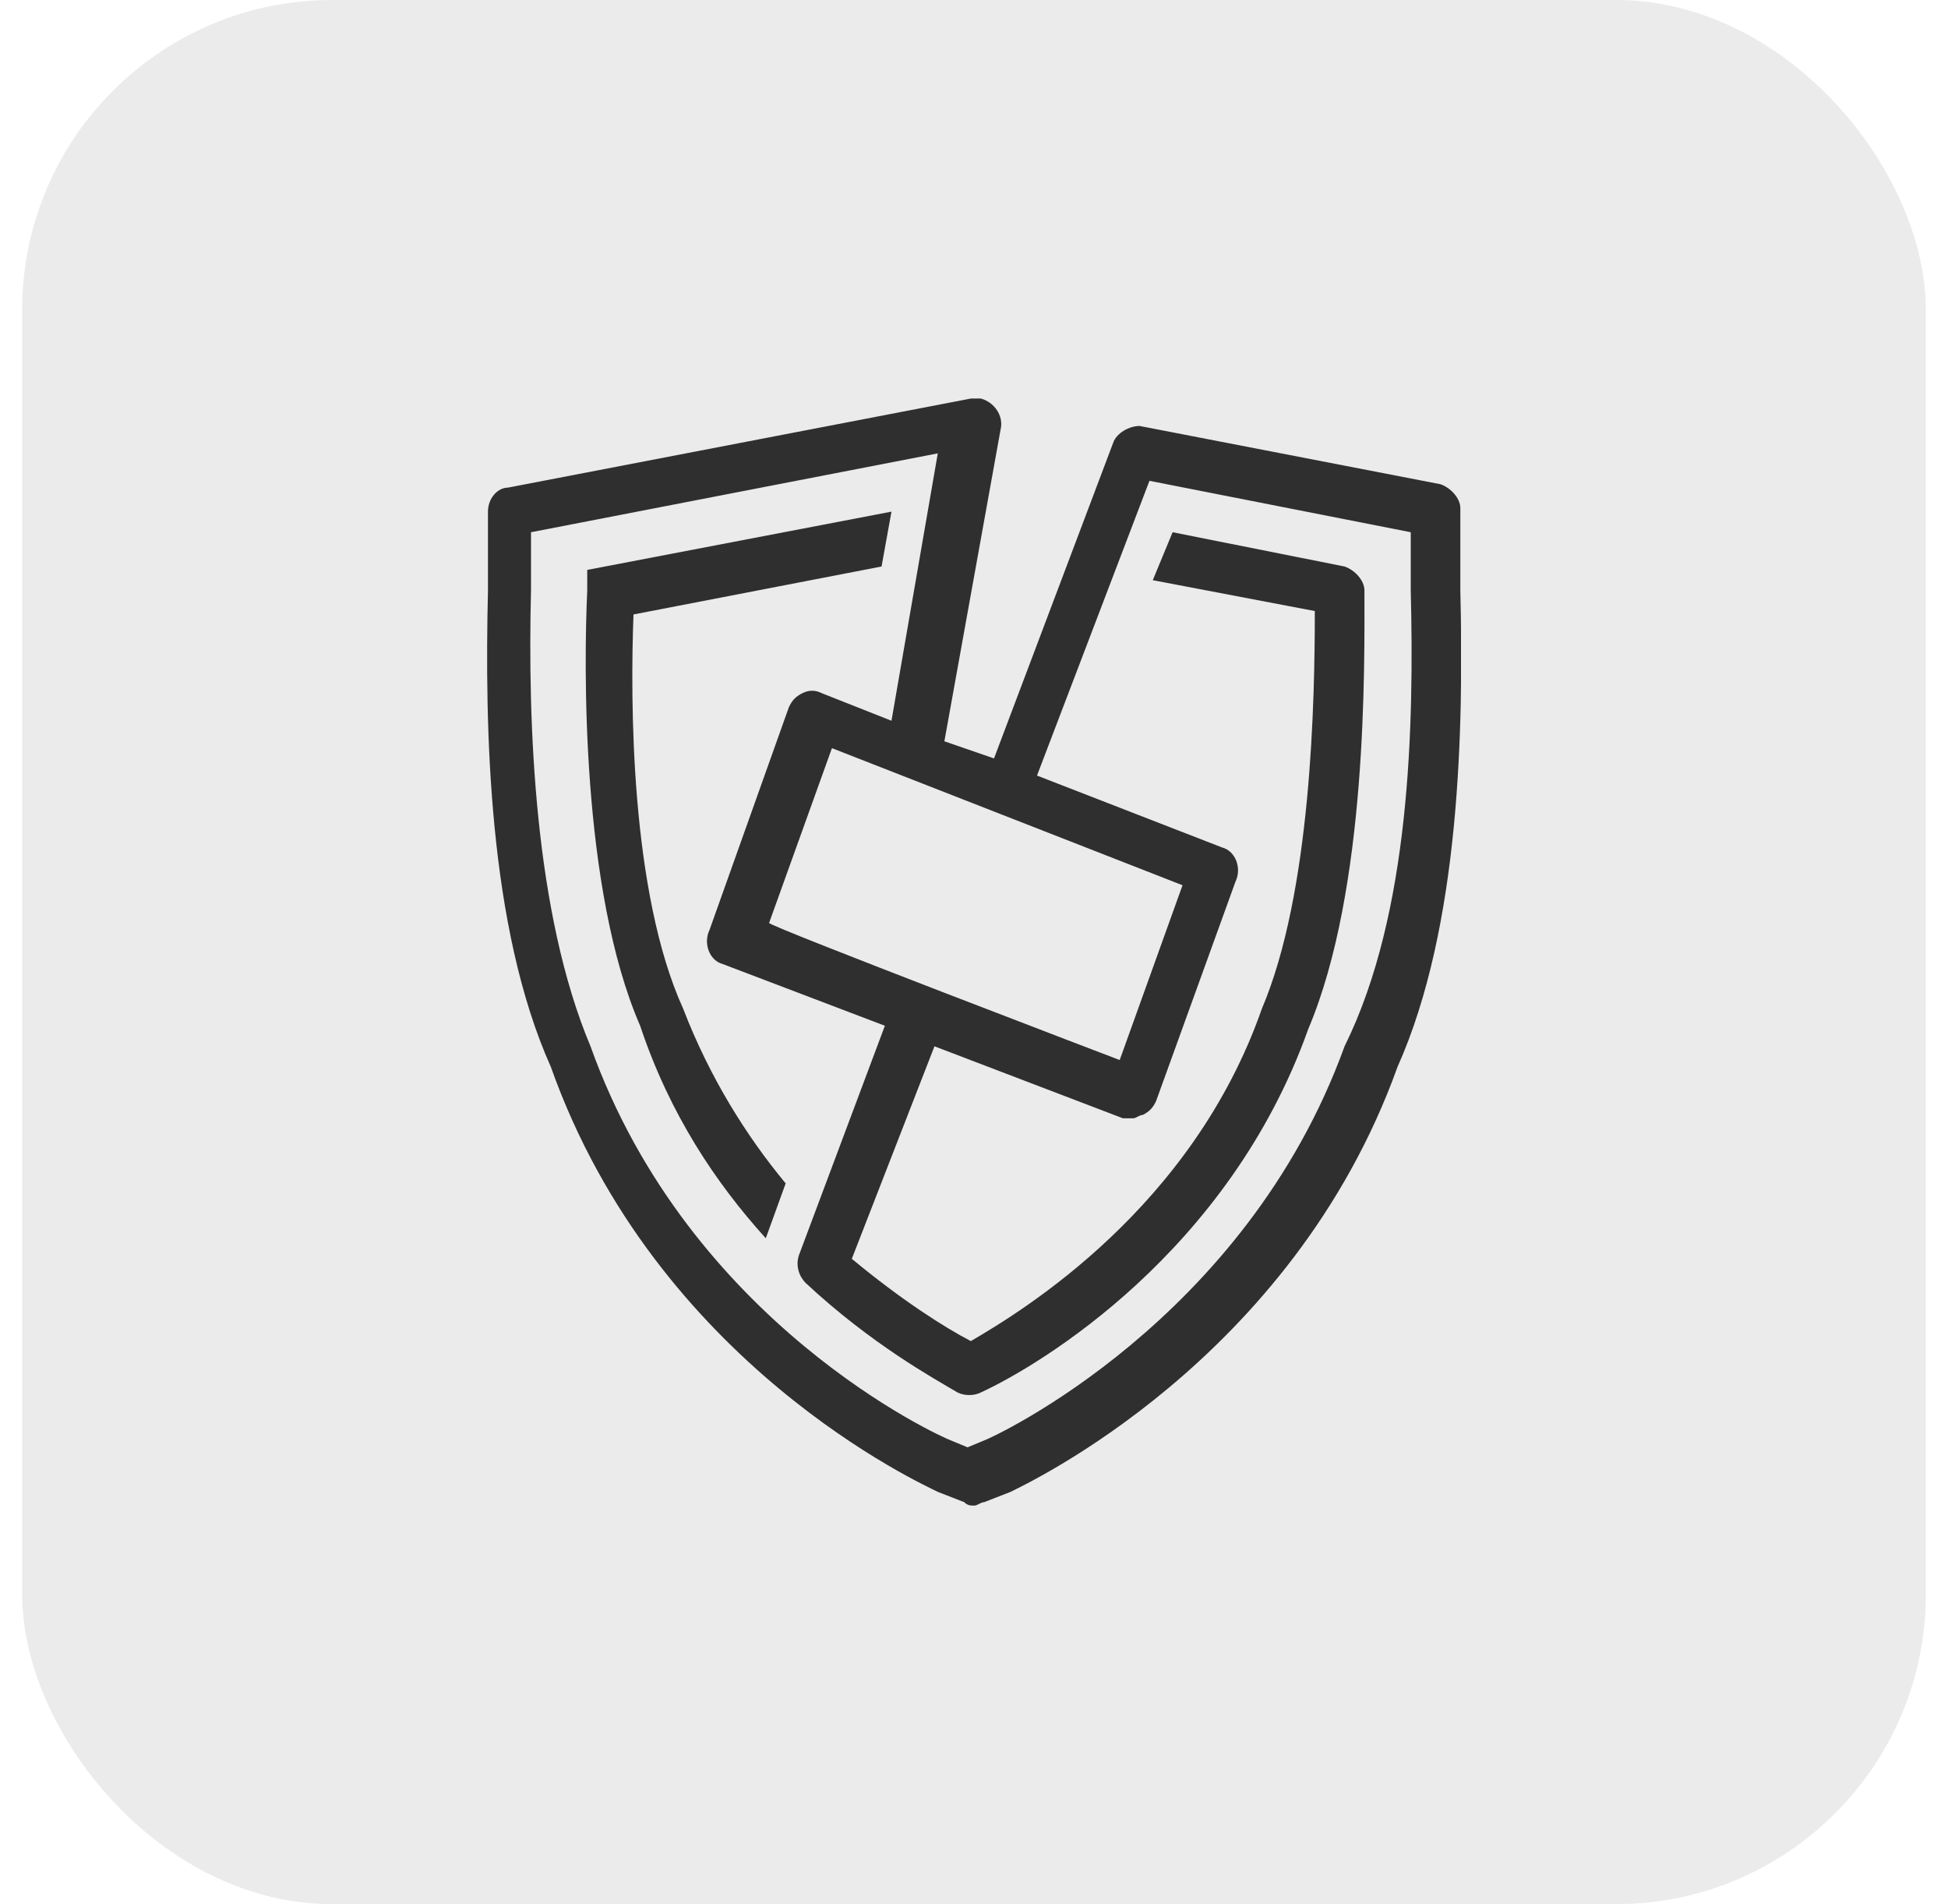
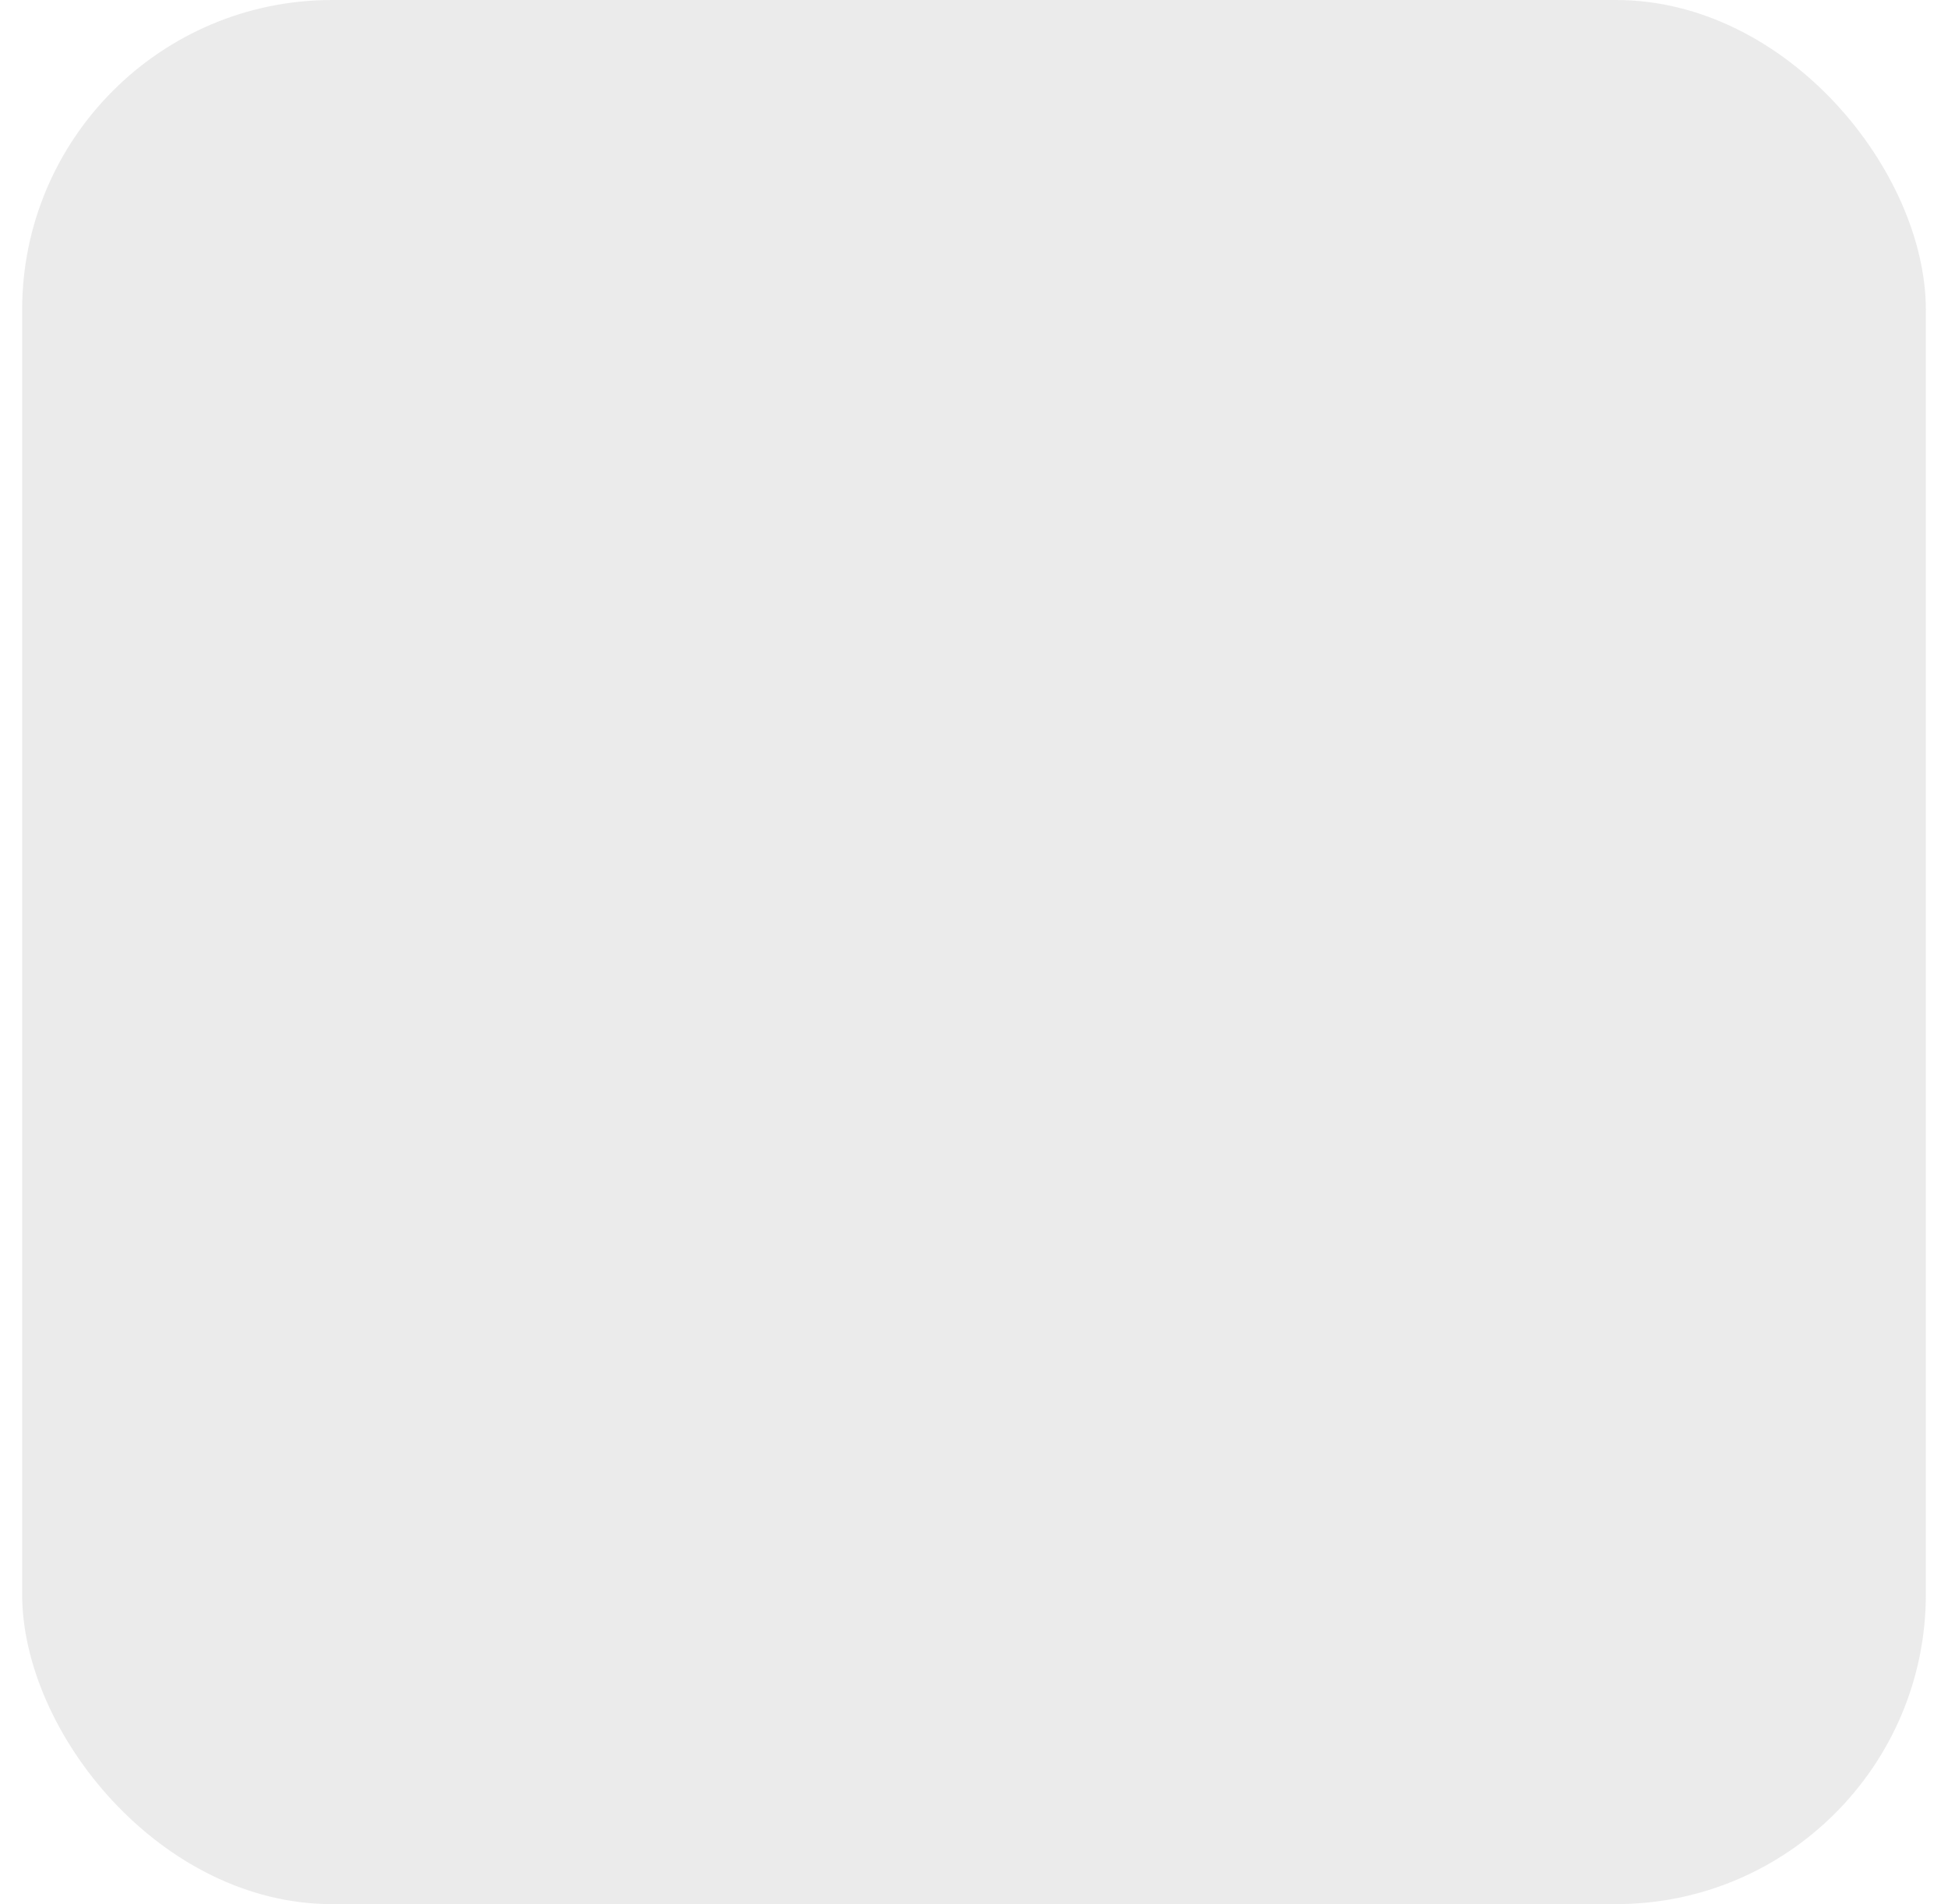
<svg xmlns="http://www.w3.org/2000/svg" width="44" height="43" viewBox="0 0 44 43" fill="none">
  <rect x="0.5" width="43" height="43" rx="7" fill="#D9D9D9" fill-opacity="0.5" />
  <g clip-path="url(#clip0_933_9926)">
-     <path d="M15.43 22.777C16.027 24.325 16.849 25.641 17.746 26.724L17.297 27.963C16.177 26.724 15.131 25.177 14.459 23.164C13.114 20.068 13.189 14.96 13.264 13.334V12.87L20.136 11.554L19.912 12.793L14.309 13.876C14.235 15.811 14.235 20.145 15.43 22.777ZM31.566 24.093C29.175 30.749 23.124 33.536 22.826 33.69L22.228 33.923C22.153 33.923 22.078 34 22.004 34C21.929 34 21.854 34 21.78 33.923L21.182 33.69C20.883 33.536 14.832 30.827 12.442 24.093C11.022 20.919 10.948 16.43 11.022 13.334V11.554C11.022 11.245 11.247 11.012 11.471 11.012L21.929 9H22.153C22.452 9.077 22.676 9.387 22.601 9.697L21.331 16.74L22.452 17.127L25.141 10.006C25.216 9.774 25.515 9.619 25.739 9.619L32.537 10.935C32.761 11.012 32.985 11.245 32.985 11.477V13.334C33.06 16.43 32.985 20.919 31.566 24.093ZM25.291 23.938L26.71 19.991L18.791 16.895L17.372 20.842C17.372 20.919 25.291 23.938 25.291 23.938ZM31.865 13.334V12.019L25.963 10.858L23.423 17.514L27.607 19.139C27.905 19.217 28.055 19.604 27.905 19.913L26.112 24.867C26.038 25.022 25.963 25.099 25.814 25.177C25.739 25.177 25.664 25.254 25.59 25.254H25.365L21.107 23.628L19.24 28.427C20.36 29.356 21.331 29.975 21.929 30.285C23.124 29.588 26.934 27.266 28.503 22.777C29.623 20.145 29.698 15.811 29.698 13.799L26.038 13.102L26.486 12.019L30.37 12.793C30.595 12.87 30.819 13.102 30.819 13.334C30.819 15.037 30.893 20.068 29.549 23.241C27.756 28.272 23.498 30.827 22.153 31.446C22.004 31.523 21.78 31.523 21.63 31.446C21.107 31.136 19.688 30.362 18.194 28.969C18.044 28.814 17.97 28.582 18.044 28.35L19.987 23.164L16.326 21.771C16.027 21.694 15.878 21.306 16.027 20.997L17.82 15.966C17.895 15.811 17.97 15.734 18.119 15.656C18.269 15.579 18.418 15.579 18.567 15.656L20.136 16.276L21.182 10.238L11.994 12.019V13.334C11.919 16.353 12.068 20.61 13.338 23.628C15.579 29.898 21.257 32.452 21.481 32.529L21.854 32.684L22.228 32.529C22.452 32.452 28.129 29.82 30.37 23.628C31.865 20.61 31.939 16.353 31.865 13.334Z" fill="#2F2F2F" />
-   </g>
+     </g>
  <defs>
    <clipPath id="clip0_933_9926">
-       <rect width="22" height="25" fill="white" transform="translate(11 9)" />
-     </clipPath>
+       </clipPath>
  </defs>
</svg>